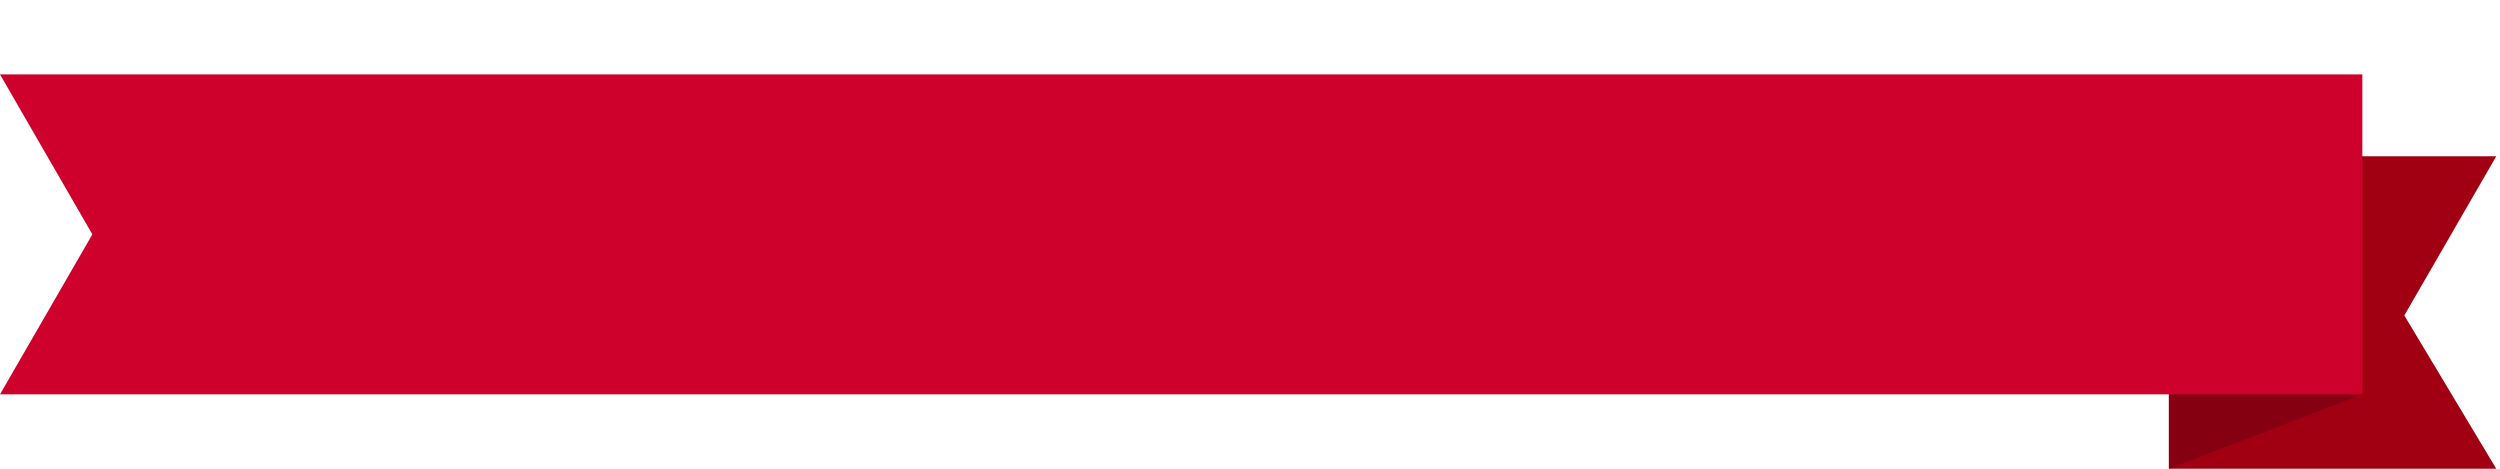
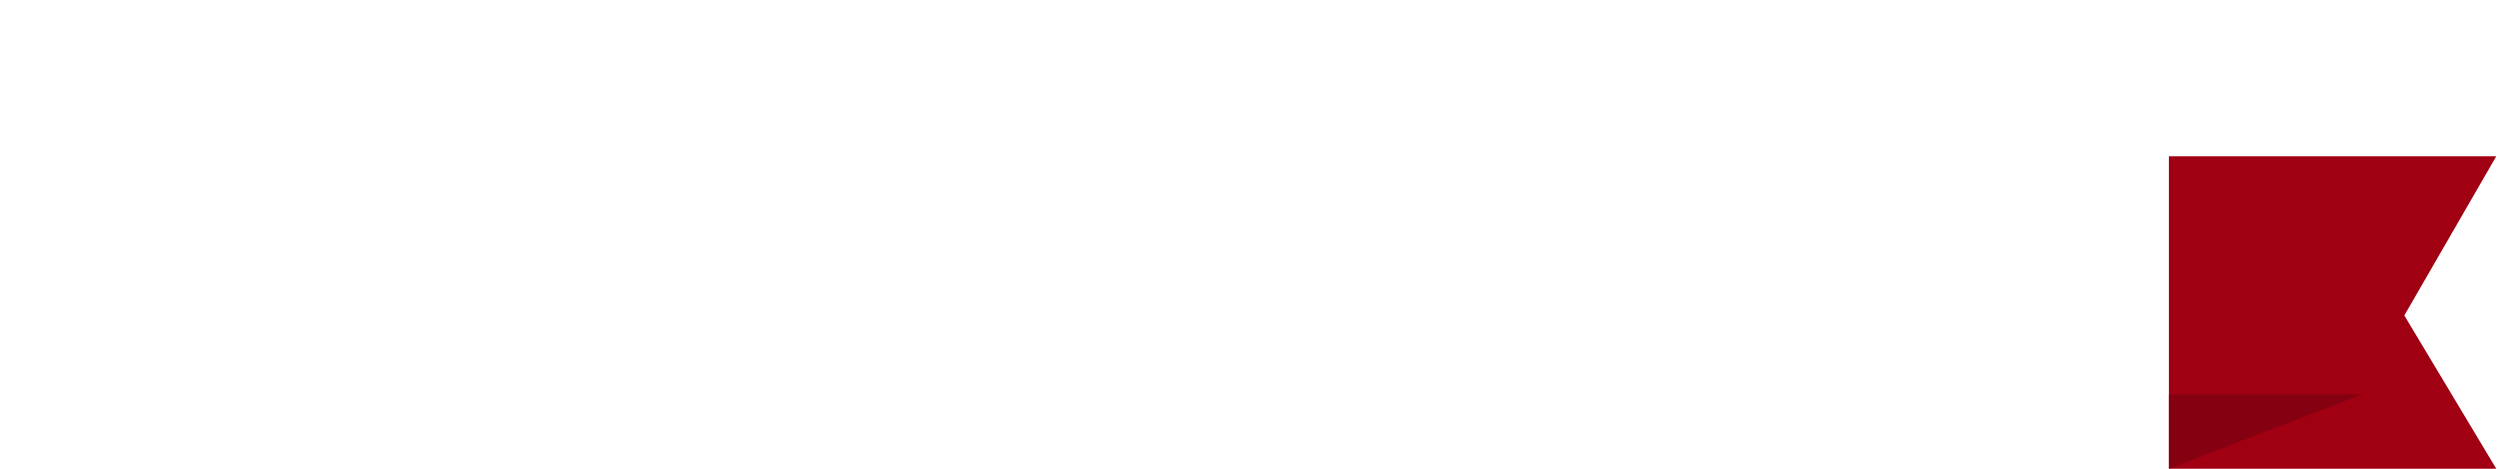
<svg xmlns="http://www.w3.org/2000/svg" width="336" height="63" viewBox="0 0 336 63" fill="none">
  <path d="M291.5 63H335.5L323.14 42.396L335.5 21H291.5V63Z" fill="#A10013" />
  <path d="M291.5 63L317.5 53H291.5V63Z" fill="#850010" />
-   <path d="M317.5 10.002L0 10L12.413 31.5L0 53L317.5 53.002V10.002Z" fill="#CE012D" />
</svg>